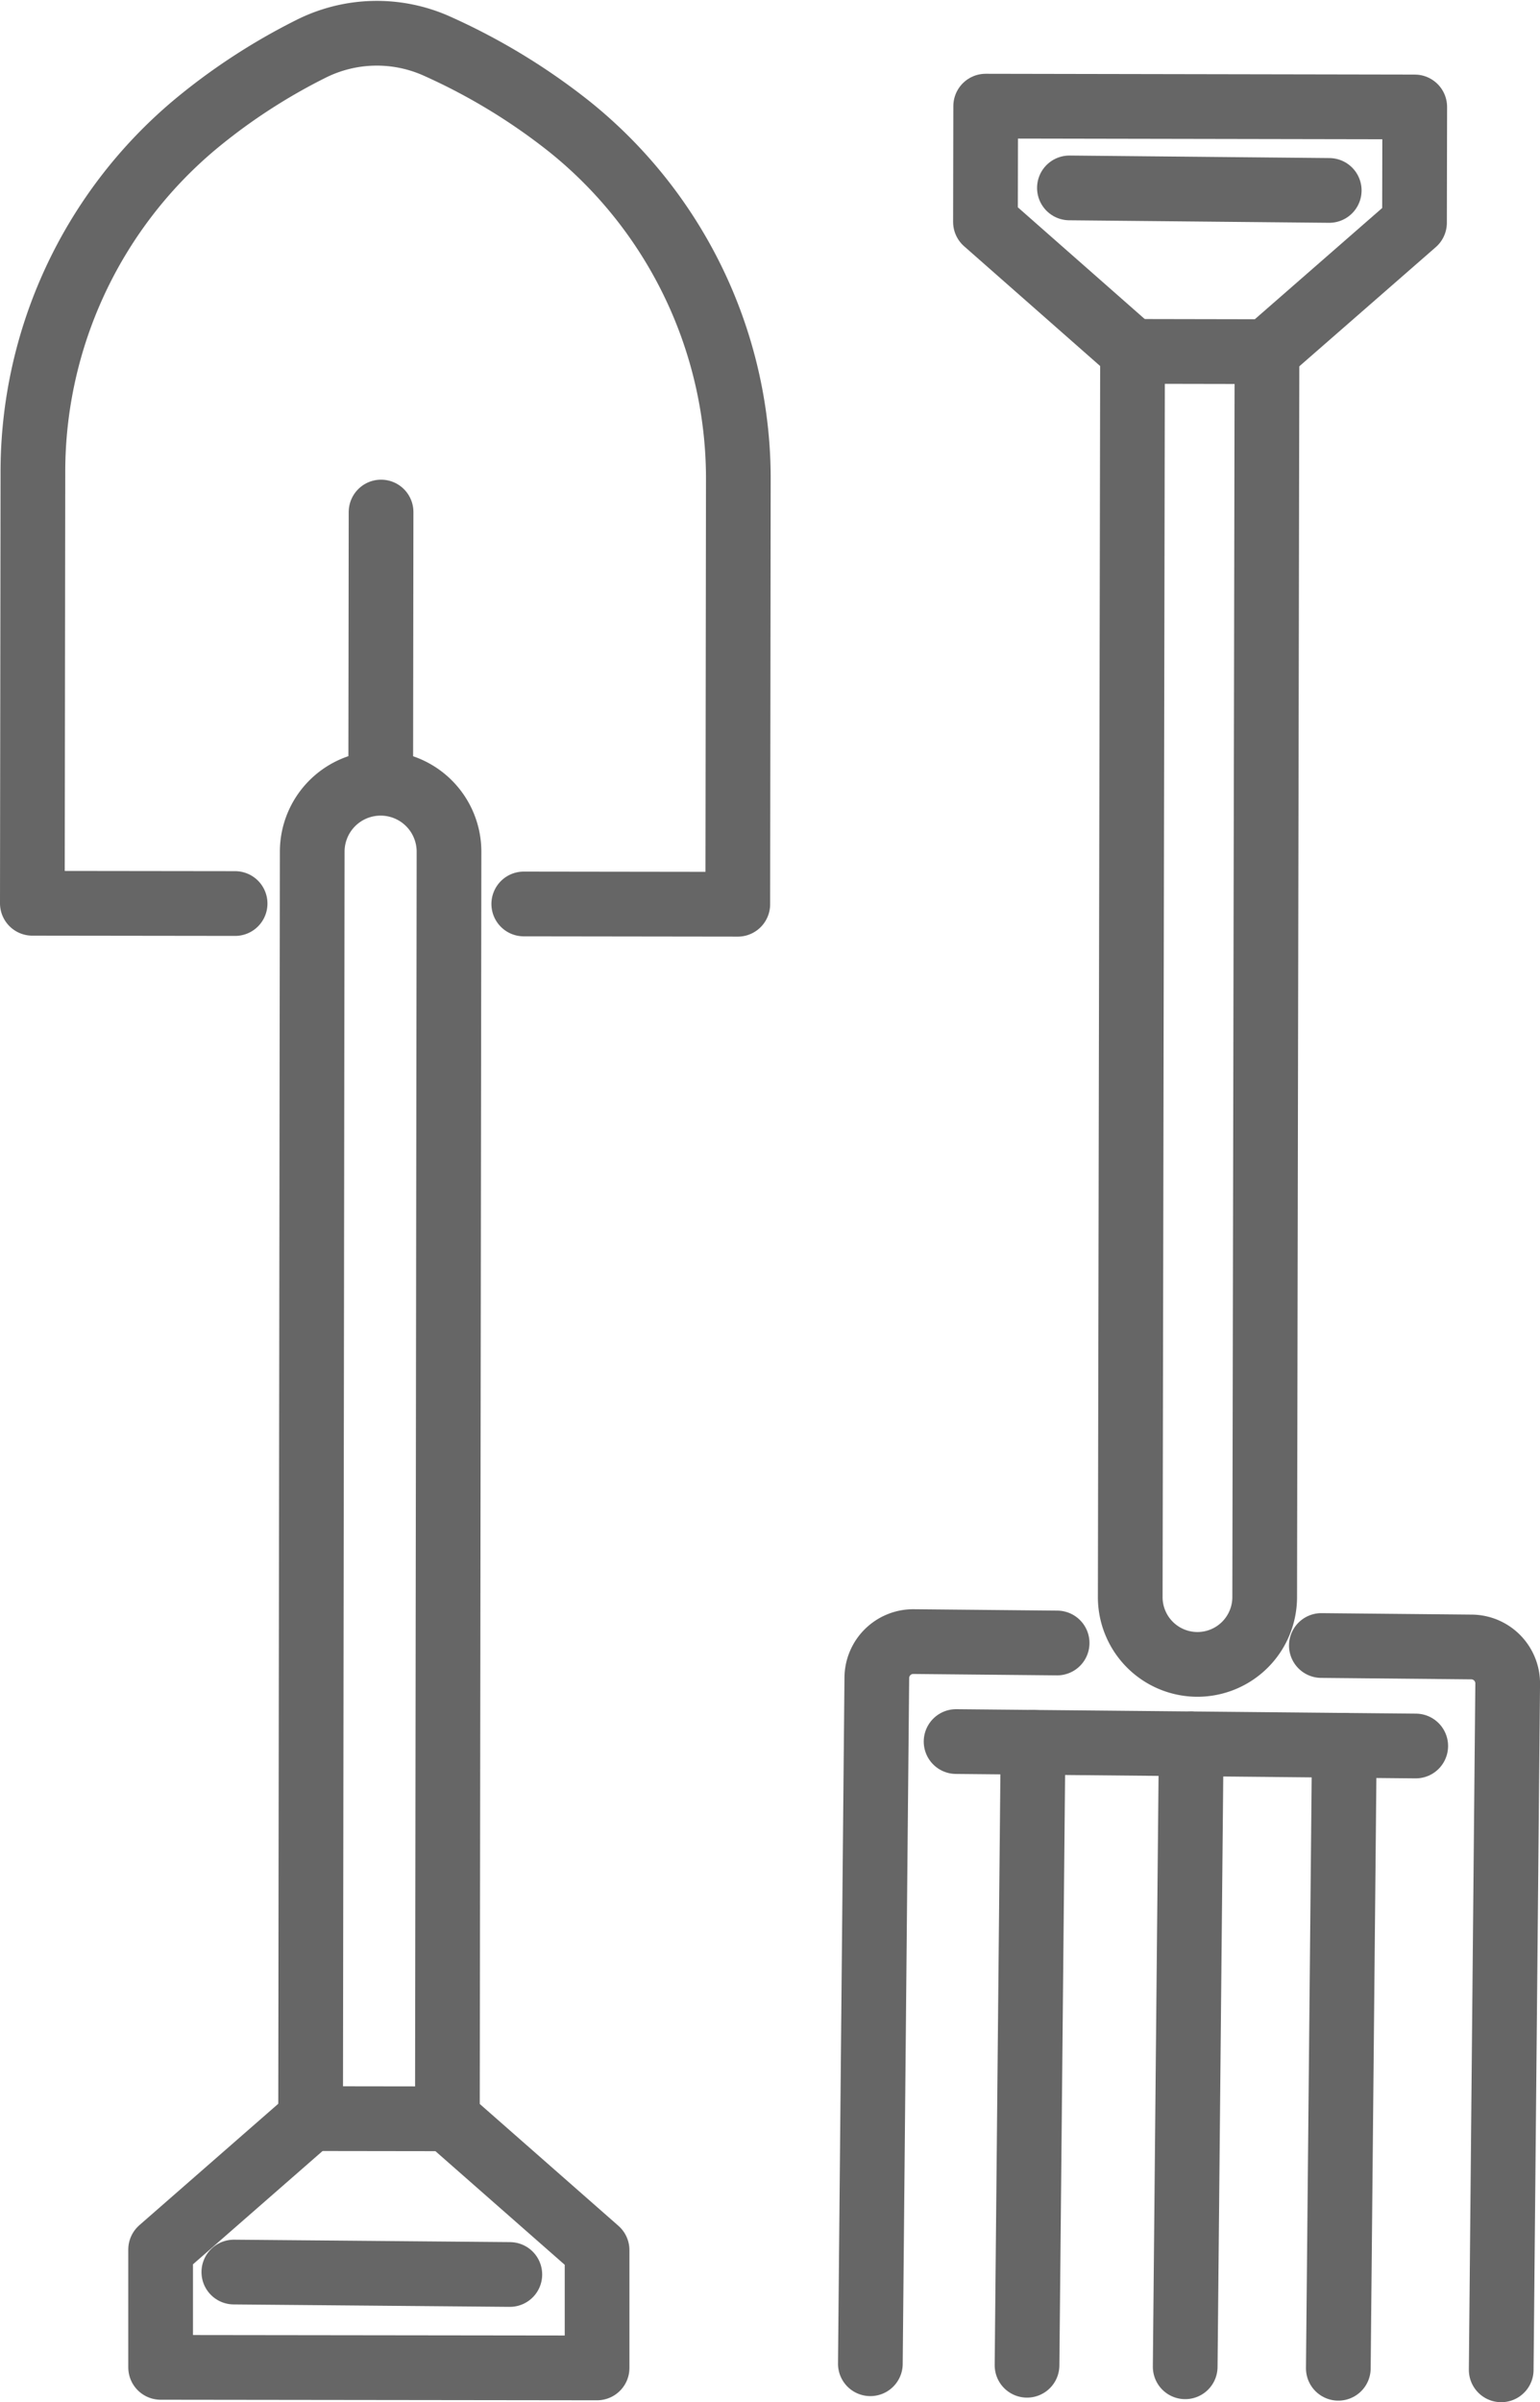
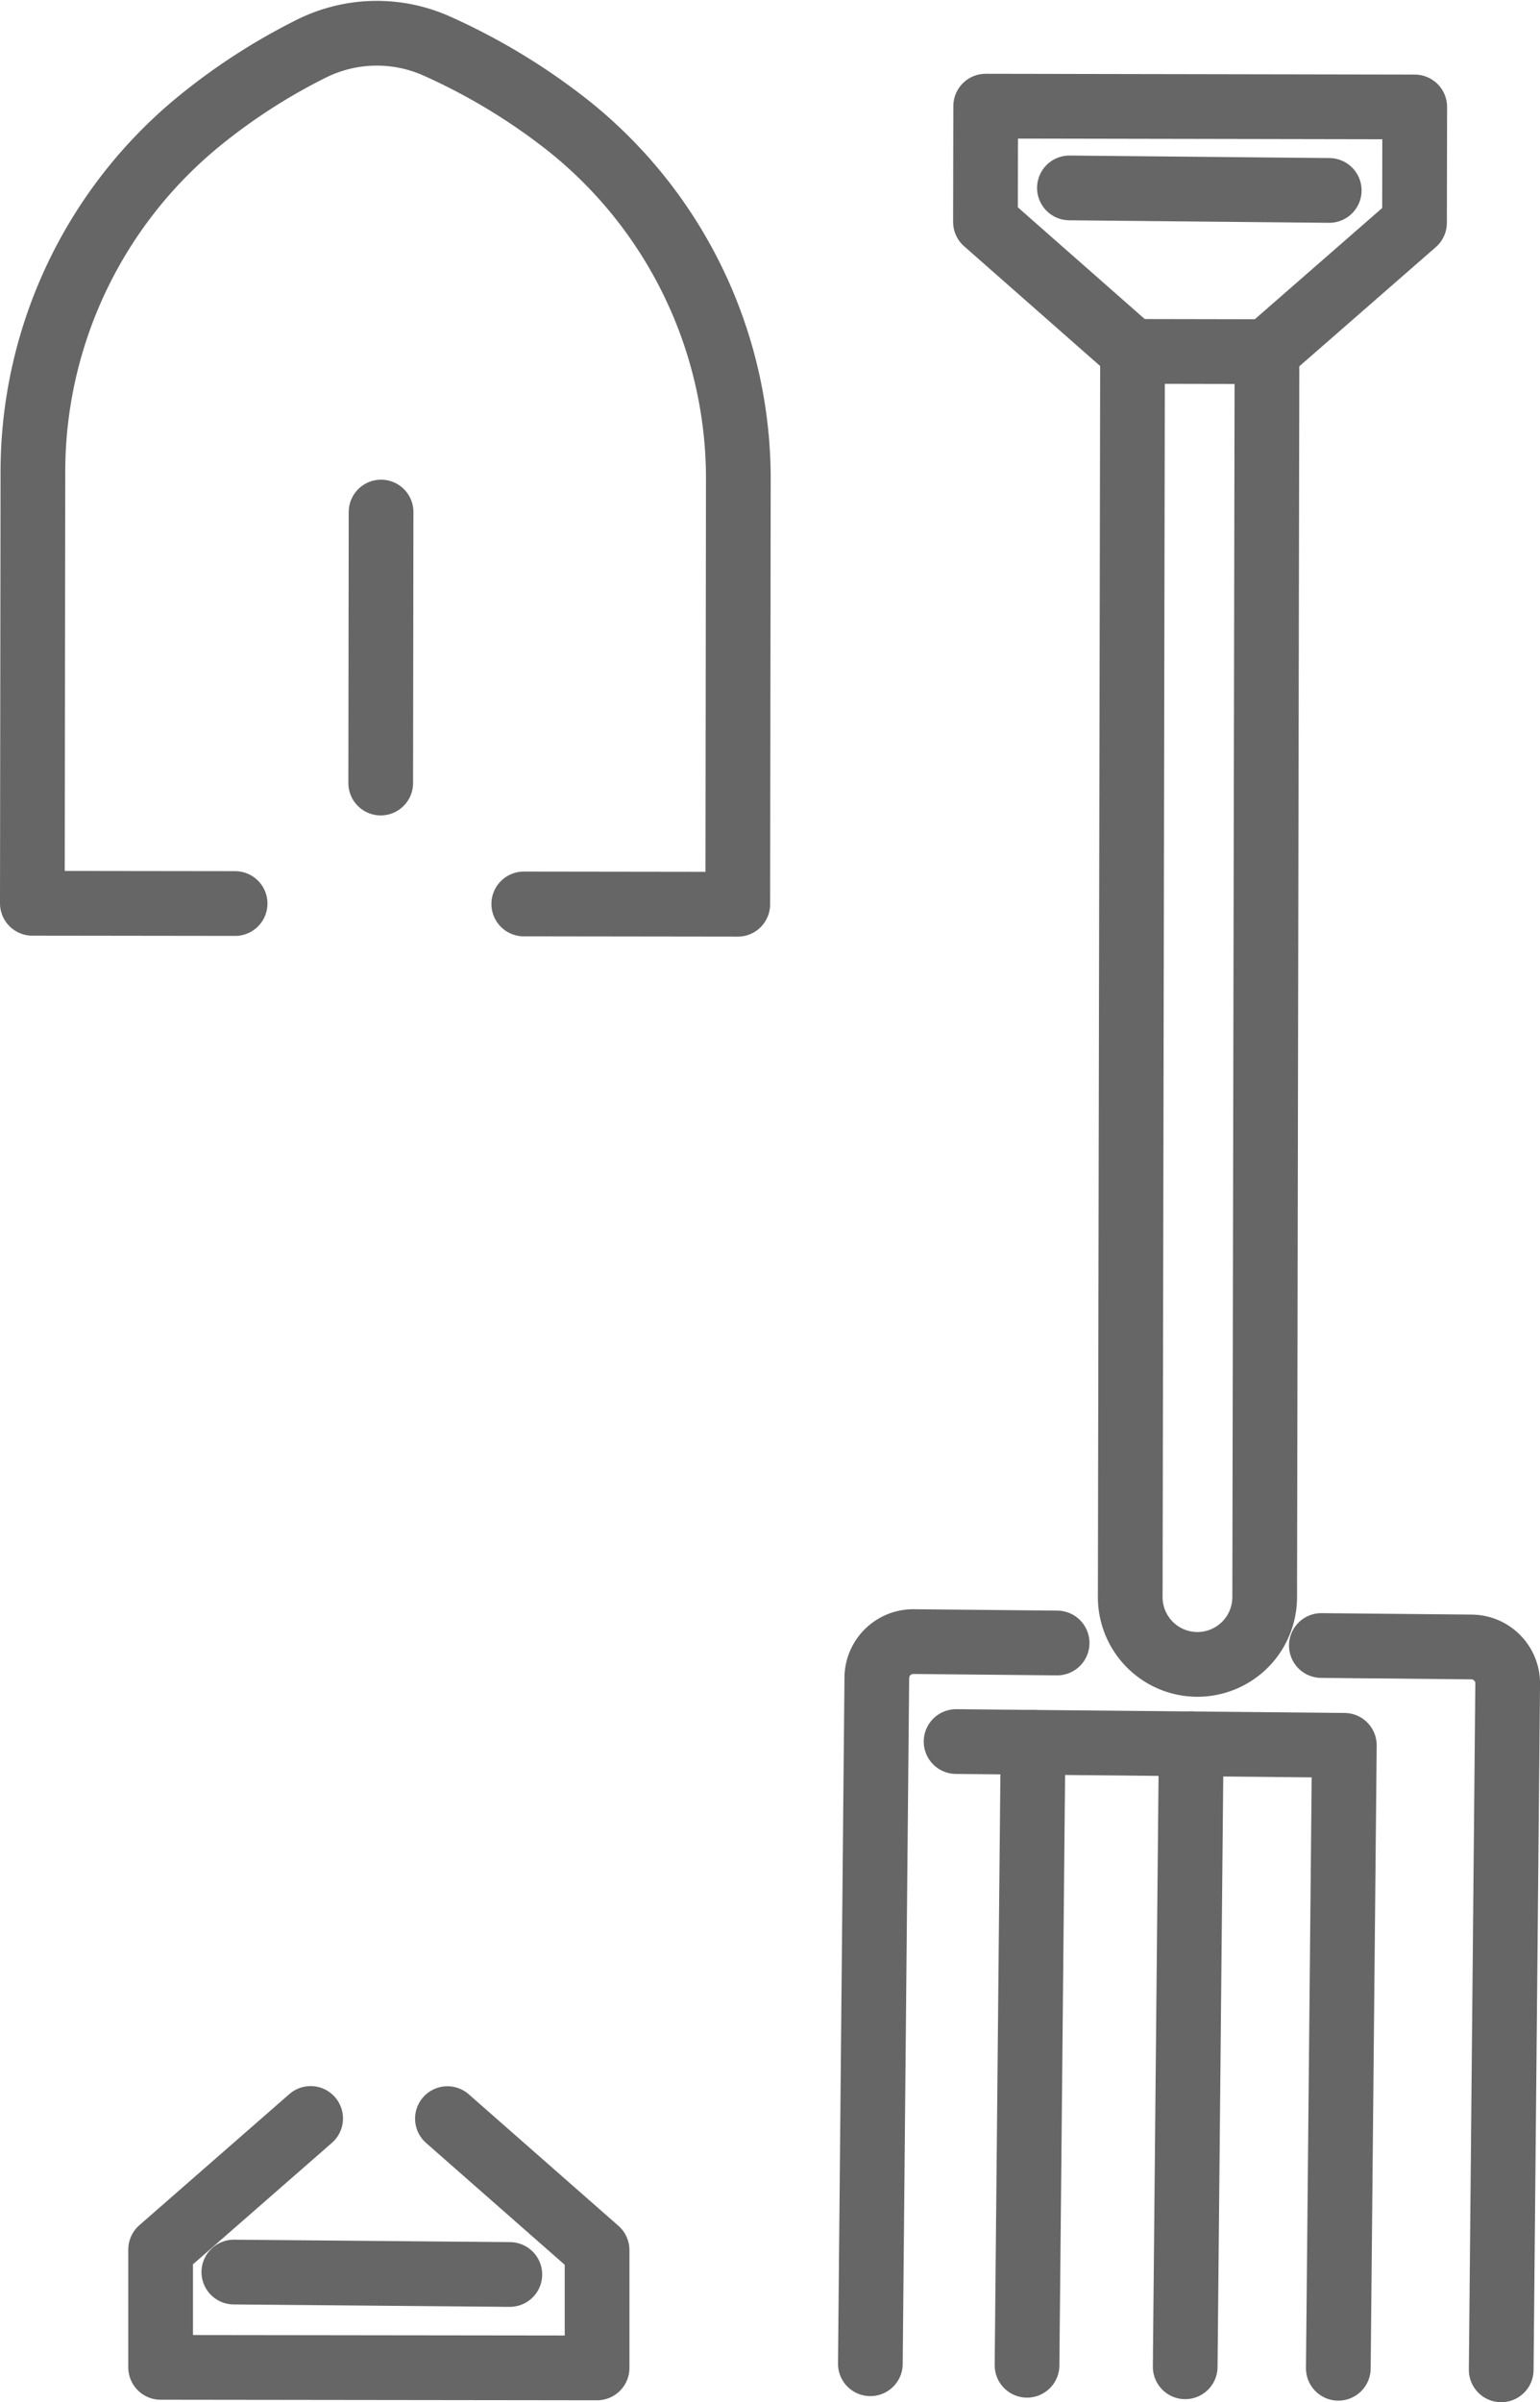
<svg xmlns="http://www.w3.org/2000/svg" width="47.602" height="74.209" viewBox="0 0 47.602 74.209">
  <g id="Gruppe_41" data-name="Gruppe 41" transform="translate(-634.565 -780.51)">
    <g id="Gruppe_38" data-name="Gruppe 38" transform="translate(661.463 783.792)">
      <path id="Pfad_62" data-name="Pfad 62" d="M702.883,839.512l.071-38.479,4.156.008-.071,38.478a2.079,2.079,0,0,1-2.082,2.075h0A2.078,2.078,0,0,1,702.883,839.512Z" transform="translate(-694.845 -793.46)" fill="none" stroke="#666" stroke-linecap="round" stroke-linejoin="round" stroke-width="2" />
      <path id="Pfad_63" data-name="Pfad 63" d="M698.553,793.584l-4.546-4,.007-3.577,13.262.025-.007,3.577-4.56,3.98" transform="translate(-690.444 -786.01)" fill="none" stroke="#666" stroke-linecap="round" stroke-linejoin="round" stroke-width="2" />
      <path id="Pfad_64" data-name="Pfad 64" d="M692.716,880.137l-4.436-.043a1.126,1.126,0,0,0-1.137,1.115l-.2,21.193" transform="translate(-686.938 -832.664)" fill="none" stroke="#666" stroke-linecap="round" stroke-linejoin="round" stroke-width="2" />
      <path id="Pfad_65" data-name="Pfad 65" d="M714.6,880.335l4.644.045a1.126,1.126,0,0,1,1.115,1.137l-.2,21.193" transform="translate(-700.654 -832.784)" fill="none" stroke="#666" stroke-linecap="round" stroke-linejoin="round" stroke-width="2" />
      <path id="Pfad_66" data-name="Pfad 66" d="M701.443,905.556l.186-19.244-4.889-.047-.186,19.244" transform="translate(-691.706 -835.724)" fill="none" stroke="#666" stroke-linecap="round" stroke-linejoin="round" stroke-width="2" />
      <path id="Pfad_67" data-name="Pfad 67" d="M706.62,886.358l4.734.046-.186,19.244" transform="translate(-696.698 -835.77)" fill="none" stroke="#666" stroke-linecap="round" stroke-linejoin="round" stroke-width="2" />
-       <line id="Linie_17" data-name="Linie 17" x2="2.207" y2="0.021" transform="translate(14.656 50.634)" fill="none" stroke="#666" stroke-linecap="round" stroke-linejoin="round" stroke-width="2" />
      <line id="Linie_18" data-name="Linie 18" x1="2.379" y1="0.023" transform="translate(2.655 50.518)" fill="none" stroke="#666" stroke-linecap="round" stroke-linejoin="round" stroke-width="2" />
      <line id="Linie_19" data-name="Linie 19" x2="8.031" y2="0.078" transform="translate(6.158 2.523)" fill="none" stroke="#666" stroke-linecap="round" stroke-linejoin="round" stroke-width="2" />
    </g>
    <g id="Gruppe_40" data-name="Gruppe 40" transform="translate(635.565 781.537)">
      <g id="Gruppe_39" data-name="Gruppe 39">
        <path id="Pfad_68" data-name="Pfad 68" d="M650.755,808.435l6.615.009.017-13.046a13.948,13.948,0,0,0-5.15-10.92l-.086-.069a19.2,19.2,0,0,0-4.086-2.477,4.539,4.539,0,0,0-3.891.089,18.666,18.666,0,0,0-3,1.873q-.329.252-.636.51a13.994,13.994,0,0,0-4.956,10.721l-.017,13.289,6.267.008" transform="translate(-635.565 -781.537)" fill="none" stroke="#666" stroke-linecap="round" stroke-linejoin="round" stroke-width="2" />
-         <path id="Pfad_69" data-name="Pfad 69" d="M652.677,829.6l-.05,39.142,4.228.006.05-39.142a2.114,2.114,0,0,0-2.111-2.116h0A2.114,2.114,0,0,0,652.677,829.6Z" transform="translate(-644.026 -804.321)" fill="none" stroke="#666" stroke-linecap="round" stroke-linejoin="round" stroke-width="2" />
        <line id="Linie_20" data-name="Linie 20" y1="8.372" x2="0.011" transform="translate(10.768 14.791)" fill="none" stroke="#666" stroke-linecap="round" stroke-linejoin="round" stroke-width="2" />
        <path id="Pfad_70" data-name="Pfad 70" d="M648.062,909.315l-4.637,4.051,0,3.638,13.491.017,0-3.638-4.626-4.063" transform="translate(-639.46 -844.899)" fill="none" stroke="#666" stroke-linecap="round" stroke-linejoin="round" stroke-width="2" />
      </g>
      <line id="Linie_21" data-name="Linie 21" x2="8.531" y2="0.075" transform="translate(6.228 69.161)" fill="none" stroke="#666" stroke-linecap="round" stroke-linejoin="round" stroke-width="2" />
    </g>
  </g>
</svg>